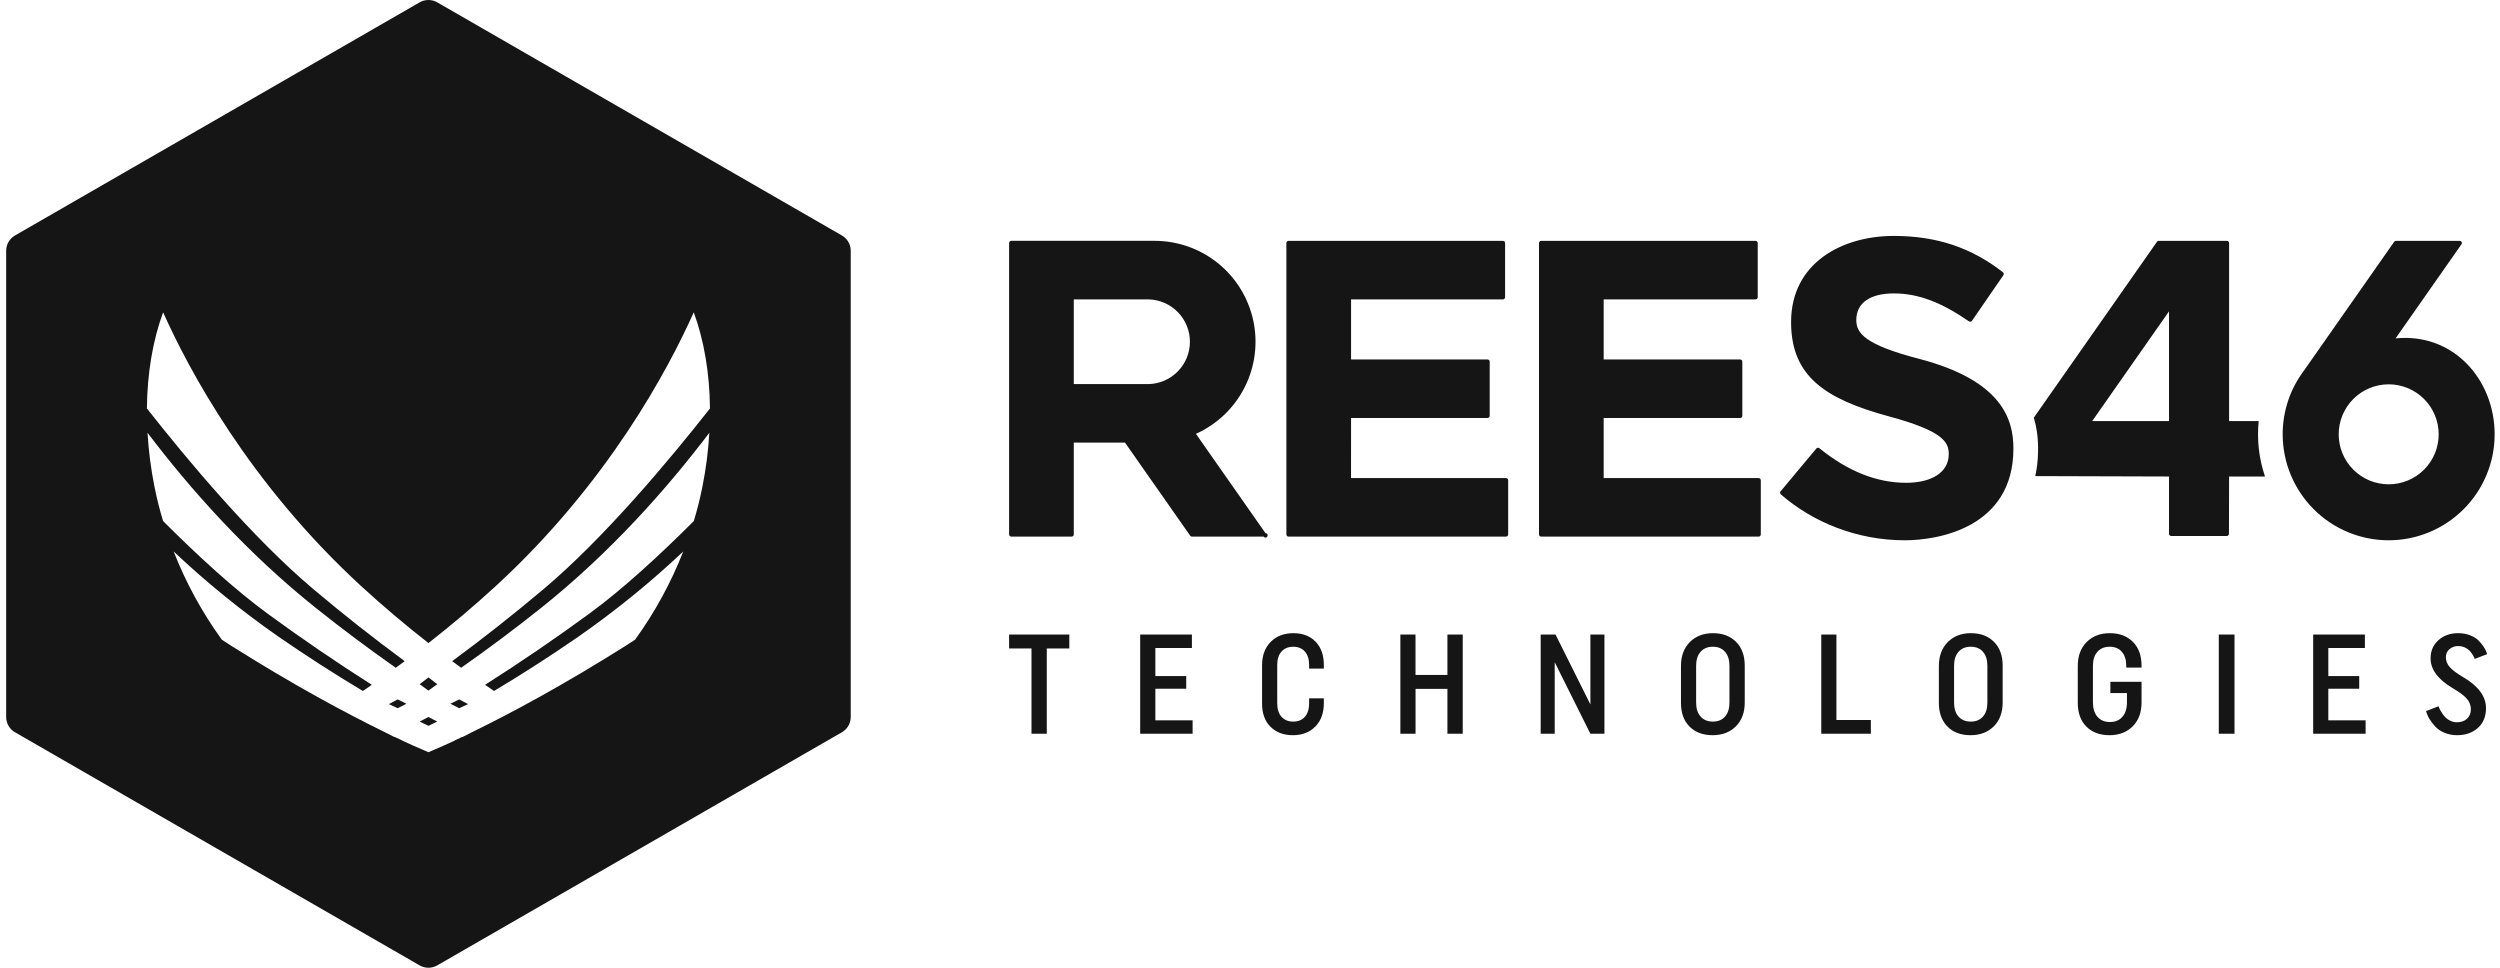
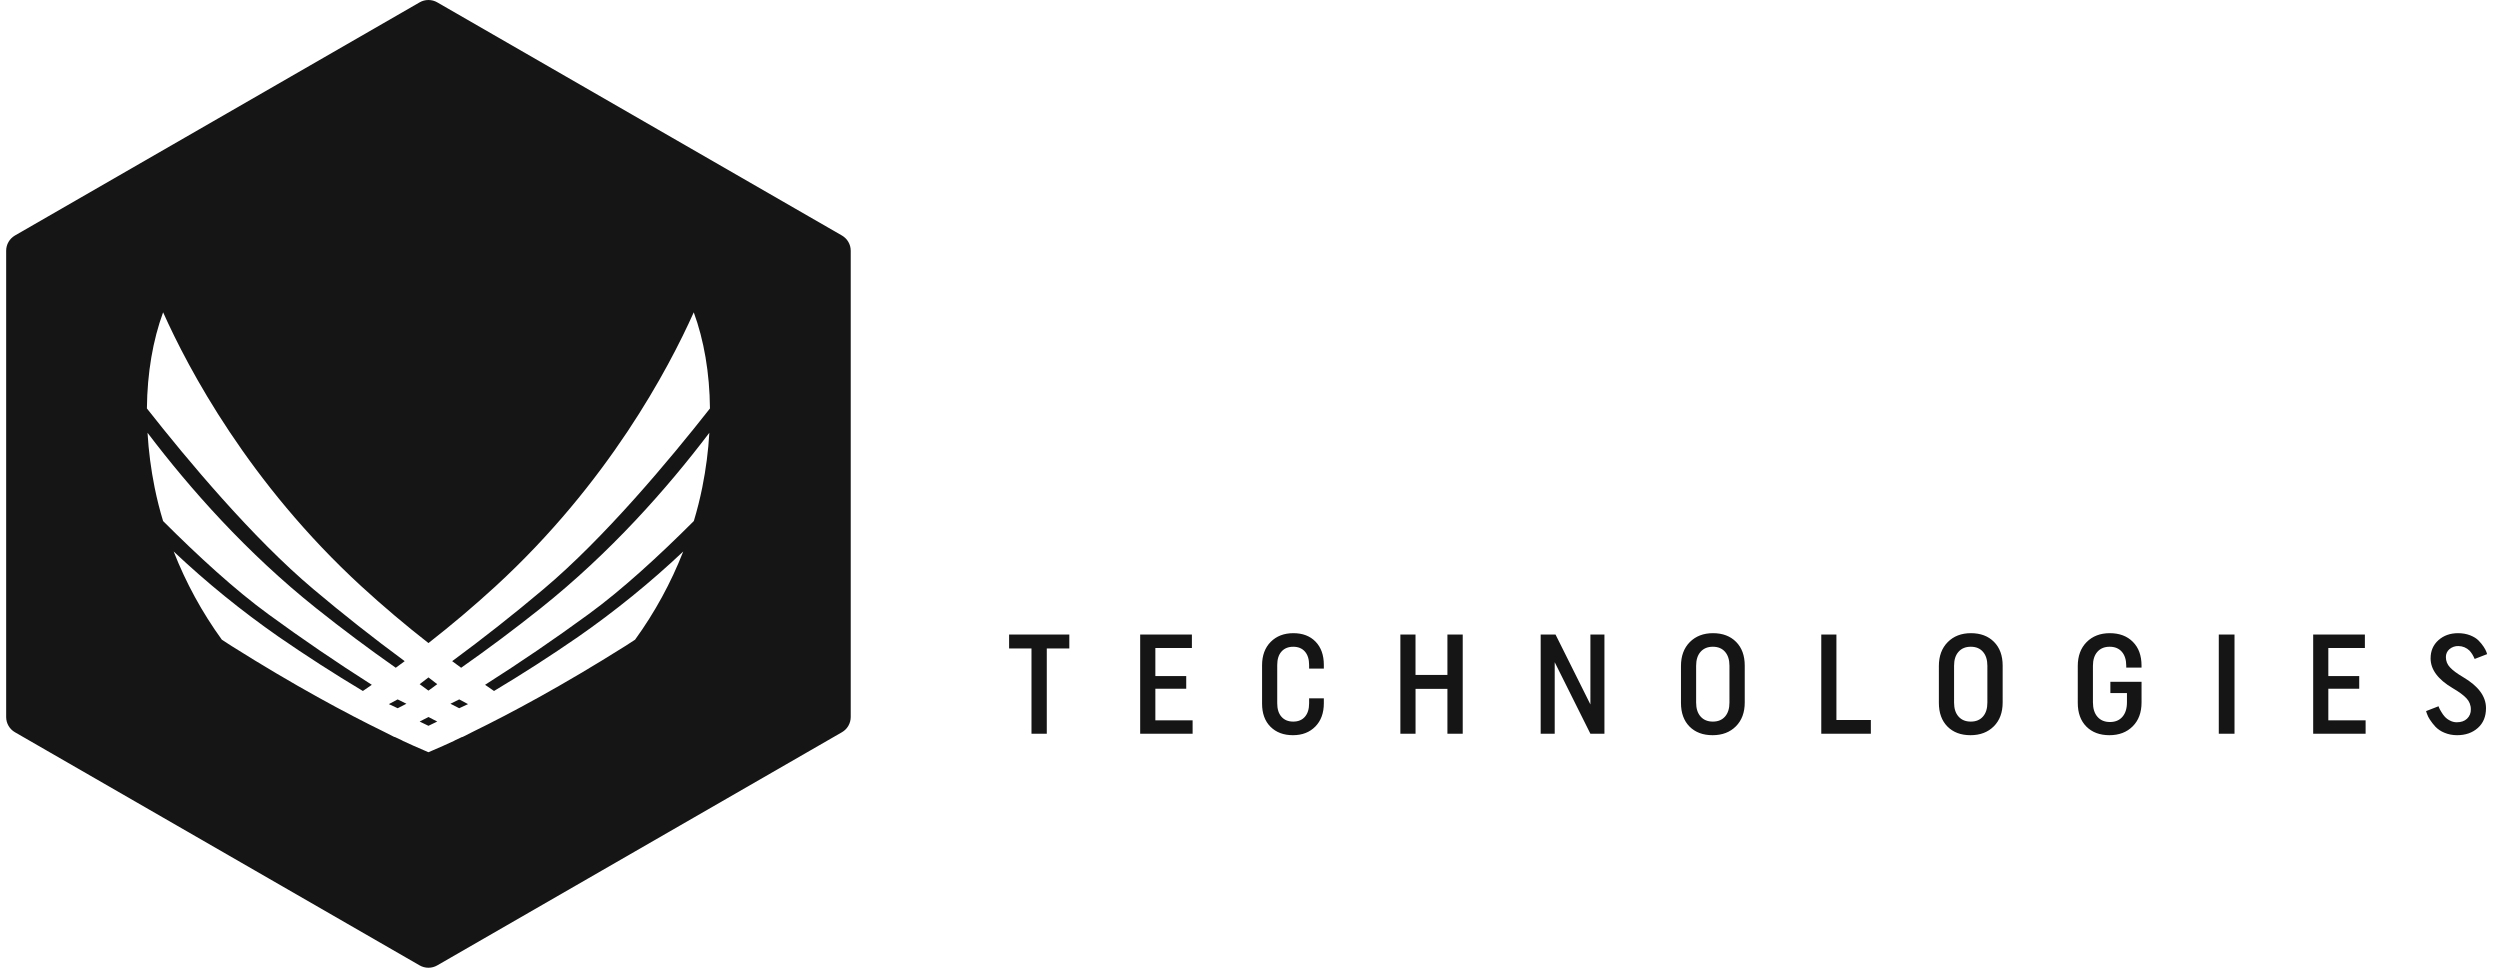
<svg xmlns="http://www.w3.org/2000/svg" width="155" height="60" viewBox="0 0 155 60" fill="none">
-   <path d="M66.298 40.204H64.901V45.493H63.952V40.204H62.564V39.343H66.298V40.204ZM73.942 45.493H70.691V39.343H73.898V40.178H71.632V41.918H73.546V42.7H71.632V44.659H73.942V45.494V45.493ZM81.165 43.604V43.298H82.078V43.598C82.078 44.204 81.902 44.689 81.551 45.045C81.199 45.403 80.737 45.582 80.163 45.582C79.583 45.582 79.12 45.408 78.77 45.059C78.422 44.71 78.248 44.232 78.248 43.624V41.25C78.248 40.641 78.426 40.157 78.783 39.797C79.141 39.437 79.609 39.257 80.189 39.257C80.763 39.257 81.221 39.43 81.564 39.782C81.907 40.135 82.078 40.615 82.078 41.224V41.452H81.165V41.232C81.165 40.874 81.078 40.596 80.904 40.397C80.732 40.199 80.491 40.099 80.18 40.099C79.87 40.099 79.627 40.199 79.451 40.398C79.275 40.596 79.188 40.874 79.188 41.233V43.604C79.188 43.962 79.275 44.241 79.451 44.439C79.627 44.639 79.87 44.739 80.181 44.739C80.491 44.739 80.732 44.639 80.905 44.439C81.078 44.241 81.165 43.962 81.165 43.604ZM89.74 45.493V42.709H87.764V45.493H86.823V39.343H87.762V41.847H89.74V39.343H90.689V45.493H89.74ZM98.605 45.493L96.392 41.057V45.493H95.522V39.343H96.444L98.605 43.676V39.343H99.475V45.493H98.605ZM104.22 43.579V41.293C104.22 40.673 104.403 40.178 104.768 39.809C105.135 39.441 105.615 39.257 106.206 39.257C106.803 39.257 107.28 39.437 107.638 39.797C107.995 40.157 108.174 40.647 108.174 41.268V43.551C108.174 44.173 107.991 44.667 107.625 45.032C107.26 45.399 106.777 45.582 106.18 45.582C105.582 45.582 105.106 45.403 104.751 45.047C104.397 44.689 104.22 44.199 104.22 43.579ZM105.16 41.277V43.561C105.16 43.929 105.252 44.218 105.437 44.426C105.621 44.635 105.874 44.739 106.197 44.739C106.519 44.739 106.77 44.635 106.953 44.426C107.134 44.218 107.226 43.93 107.226 43.561V41.277C107.226 40.908 107.134 40.619 106.952 40.411C106.77 40.203 106.519 40.098 106.197 40.098C105.874 40.098 105.623 40.203 105.437 40.411C105.252 40.619 105.16 40.907 105.16 41.277ZM112.919 45.493V39.343H113.858V44.641H115.993V45.493H112.919ZM120.21 43.579V41.293C120.21 40.673 120.394 40.178 120.761 39.809C121.126 39.441 121.606 39.257 122.197 39.257C122.794 39.257 123.272 39.437 123.629 39.797C123.986 40.157 124.165 40.647 124.165 41.268V43.551C124.165 44.173 123.982 44.667 123.617 45.032C123.249 45.399 122.769 45.582 122.171 45.582C121.573 45.582 121.097 45.403 120.743 45.047C120.389 44.689 120.21 44.199 120.21 43.579ZM121.152 41.277V43.561C121.152 43.929 121.243 44.218 121.429 44.426C121.612 44.635 121.866 44.739 122.189 44.739C122.51 44.739 122.763 44.635 122.944 44.426C123.127 44.218 123.217 43.93 123.217 43.561V41.277C123.217 40.908 123.126 40.619 122.943 40.411C122.763 40.203 122.51 40.098 122.189 40.098C121.866 40.098 121.612 40.203 121.429 40.411C121.243 40.619 121.152 40.907 121.152 41.277ZM130.782 45.582C130.185 45.582 129.709 45.403 129.354 45.047C128.999 44.689 128.822 44.199 128.822 43.579V41.293C128.822 40.673 129.004 40.178 129.371 39.809C129.737 39.441 130.216 39.257 130.808 39.257C131.405 39.257 131.883 39.437 132.24 39.797C132.598 40.157 132.775 40.647 132.775 41.268V41.391H131.827V41.277C131.827 40.908 131.735 40.619 131.554 40.411C131.373 40.203 131.121 40.098 130.799 40.098C130.477 40.098 130.224 40.203 130.039 40.411C129.855 40.619 129.762 40.907 129.762 41.277V43.543C129.762 43.929 129.856 44.23 130.044 44.443C130.232 44.658 130.489 44.765 130.817 44.765C131.145 44.765 131.403 44.658 131.589 44.443C131.777 44.23 131.871 43.929 131.871 43.543V42.972H130.843V42.27H132.776V43.552C132.776 44.173 132.594 44.667 132.227 45.032C131.862 45.399 131.379 45.582 130.782 45.582ZM137.565 45.493V39.343H138.54V45.493H137.565ZM146.669 45.493H143.417V39.343H146.623V40.178H144.356V41.918H146.272V42.7H144.356V44.659H146.668V45.494L146.669 45.493ZM152.066 42.665C151.153 42.125 150.697 41.511 150.697 40.819C150.697 40.356 150.858 39.981 151.184 39.69C151.509 39.4 151.915 39.257 152.4 39.257C152.67 39.257 152.918 39.3 153.144 39.387C153.369 39.476 153.544 39.583 153.671 39.713C153.797 39.841 153.901 39.97 153.986 40.099C154.072 40.229 154.128 40.337 154.158 40.423L154.201 40.556L153.429 40.855C153.421 40.825 153.411 40.796 153.399 40.767C153.324 40.61 153.226 40.465 153.108 40.337C152.926 40.159 152.682 40.058 152.428 40.055C152.222 40.047 152.021 40.116 151.864 40.249C151.793 40.31 151.737 40.385 151.699 40.47C151.661 40.555 151.643 40.647 151.645 40.74C151.643 40.976 151.733 41.203 151.897 41.373C152.062 41.555 152.334 41.757 152.709 41.979C153.658 42.536 154.132 43.176 154.132 43.903C154.132 44.425 153.963 44.834 153.626 45.133C153.29 45.433 152.861 45.582 152.339 45.582C152.052 45.582 151.79 45.529 151.552 45.428C151.342 45.344 151.152 45.217 150.994 45.055C150.868 44.918 150.753 44.771 150.652 44.615C150.574 44.501 150.512 44.377 150.468 44.246L150.416 44.088L151.188 43.788L151.231 43.899C151.25 43.943 151.291 44.022 151.361 44.136C151.426 44.251 151.5 44.352 151.58 44.439C151.671 44.537 151.78 44.618 151.901 44.676C152.035 44.748 152.174 44.781 152.322 44.781C152.587 44.781 152.797 44.709 152.954 44.562C153.033 44.488 153.095 44.398 153.136 44.298C153.177 44.198 153.196 44.09 153.192 43.983C153.196 43.728 153.1 43.482 152.924 43.298C152.746 43.105 152.459 42.893 152.066 42.665Z" fill="#161516" />
-   <path d="M118.097 33.498C115.142 33.498 112.397 32.384 110.412 30.651C110.385 30.627 110.368 30.594 110.366 30.558C110.363 30.523 110.375 30.487 110.398 30.46L112.611 27.81C112.634 27.782 112.667 27.765 112.702 27.761C112.738 27.757 112.774 27.768 112.802 27.79C114.568 29.22 116.359 29.933 118.176 29.933C119.749 29.933 120.823 29.299 120.823 28.15C120.823 27.395 120.445 26.718 117.127 25.819C113.163 24.744 111.047 23.338 111.047 19.967C111.047 16.314 114.186 14.637 117.381 14.628C120.088 14.619 122.267 15.378 124.182 16.881C124.209 16.902 124.227 16.933 124.232 16.966C124.237 17 124.229 17.035 124.209 17.063L122.263 19.888C122.243 19.918 122.211 19.938 122.176 19.944C122.14 19.95 122.104 19.943 122.074 19.922C120.393 18.769 118.975 18.192 117.415 18.192C115.966 18.192 115.091 18.768 115.091 19.843C115.091 20.649 115.596 21.371 119.014 22.255C124.143 23.605 124.832 26.011 124.832 27.811C124.832 32.739 120.123 33.498 118.097 33.498ZM79.891 33.27C79.855 33.269 79.82 33.255 79.795 33.229C79.769 33.203 79.755 33.169 79.755 33.133V15.068C79.755 14.993 79.815 14.932 79.891 14.932H93.179C93.255 14.932 93.316 14.993 93.316 15.068V18.425C93.316 18.461 93.302 18.496 93.276 18.522C93.25 18.547 93.216 18.562 93.179 18.562H83.766V22.286H92.224C92.3 22.286 92.361 22.347 92.361 22.421V25.779C92.361 25.815 92.347 25.85 92.321 25.876C92.296 25.901 92.261 25.916 92.224 25.916H83.766L83.764 29.64H93.371C93.447 29.64 93.507 29.701 93.507 29.777V33.133C93.507 33.169 93.492 33.203 93.467 33.229C93.442 33.255 93.407 33.269 93.371 33.27H79.891ZM66.575 33.133C66.575 33.151 66.572 33.168 66.565 33.185C66.558 33.202 66.548 33.217 66.535 33.229C66.523 33.242 66.507 33.252 66.491 33.259C66.474 33.266 66.456 33.27 66.438 33.27H62.699C62.681 33.27 62.664 33.266 62.647 33.259C62.63 33.252 62.615 33.242 62.603 33.229C62.59 33.217 62.58 33.202 62.574 33.185C62.567 33.168 62.563 33.151 62.564 33.133V15.068C62.564 15.05 62.567 15.032 62.574 15.015C62.581 14.998 62.591 14.983 62.603 14.97C62.616 14.958 62.631 14.947 62.648 14.941C62.665 14.934 62.683 14.93 62.701 14.931H71.588C73.02 14.932 74.408 15.424 75.521 16.324C76.634 17.225 77.404 18.48 77.704 19.88C78.003 21.28 77.814 22.741 77.166 24.018C76.519 25.295 75.454 26.311 74.148 26.898L78.458 33.054C78.482 33.054 78.505 33.06 78.526 33.072C78.546 33.084 78.564 33.1 78.576 33.12C78.588 33.14 78.595 33.163 78.596 33.187C78.596 33.21 78.591 33.234 78.58 33.255C78.569 33.276 78.553 33.293 78.533 33.306C78.514 33.319 78.491 33.327 78.467 33.328C78.444 33.33 78.42 33.325 78.399 33.315C78.378 33.304 78.36 33.289 78.346 33.27H73.901C73.879 33.27 73.858 33.264 73.838 33.254C73.819 33.244 73.803 33.229 73.79 33.211L69.751 27.443H66.575V33.133ZM66.575 18.562V23.814H71.206C71.893 23.799 72.546 23.516 73.026 23.025C73.506 22.534 73.775 21.875 73.775 21.188C73.775 20.502 73.506 19.842 73.026 19.352C72.546 18.861 71.893 18.577 71.206 18.562H66.575ZM95.553 33.27C95.517 33.269 95.483 33.255 95.457 33.229C95.432 33.203 95.418 33.169 95.418 33.133V15.068C95.418 14.993 95.479 14.932 95.553 14.932H108.843C108.917 14.932 108.979 14.993 108.979 15.068V18.425C108.979 18.461 108.964 18.496 108.939 18.521C108.914 18.547 108.879 18.562 108.843 18.562H99.428V22.286H107.887C107.963 22.286 108.024 22.347 108.024 22.421V25.779C108.024 25.815 108.009 25.85 107.984 25.876C107.958 25.901 107.923 25.916 107.887 25.916H99.428V29.64H109.033C109.109 29.64 109.17 29.701 109.17 29.777V33.133C109.17 33.169 109.156 33.204 109.13 33.23C109.105 33.255 109.07 33.27 109.033 33.27H95.553ZM142.848 22.974L148.439 14.991C148.451 14.972 148.468 14.957 148.488 14.947C148.507 14.937 148.529 14.932 148.551 14.932H152.499C152.549 14.932 152.596 14.961 152.621 15.005C152.632 15.027 152.637 15.053 152.635 15.078C152.633 15.102 152.625 15.127 152.61 15.147L148.525 20.98C152.15 20.622 154.668 23.581 154.668 26.927C154.668 28.669 153.975 30.34 152.743 31.573C151.511 32.805 149.84 33.497 148.097 33.498C146.355 33.497 144.684 32.805 143.451 31.573C142.219 30.34 141.527 28.669 141.526 26.927C141.526 25.444 142.018 24.074 142.848 22.974ZM148.097 23.828C147.69 23.828 147.287 23.908 146.911 24.064C146.535 24.22 146.193 24.448 145.906 24.736C145.618 25.024 145.39 25.366 145.234 25.742C145.079 26.118 144.999 26.521 144.999 26.929C144.999 27.336 145.079 27.739 145.235 28.115C145.391 28.491 145.62 28.832 145.908 29.12C146.195 29.408 146.537 29.636 146.913 29.792C147.29 29.947 147.693 30.027 148.1 30.027C148.922 30.027 149.71 29.7 150.291 29.118C150.872 28.537 151.199 27.748 151.198 26.926C151.198 26.104 150.871 25.316 150.289 24.735C149.708 24.153 148.919 23.827 148.097 23.828ZM138.204 26.106H140.039C139.922 27.26 140.053 28.425 140.424 29.524L140.43 29.544H138.204L138.195 33.095C138.195 33.131 138.18 33.166 138.154 33.192C138.129 33.217 138.094 33.232 138.058 33.232H134.614C134.578 33.232 134.544 33.218 134.518 33.193C134.505 33.18 134.495 33.164 134.488 33.148C134.482 33.131 134.478 33.113 134.479 33.095V29.544L126.187 29.518C126.294 29.025 126.352 28.522 126.359 28.017C126.37 27.604 126.348 27.19 126.291 26.78C126.248 26.481 126.183 26.185 126.097 25.895L133.732 14.991C133.745 14.973 133.762 14.958 133.781 14.947C133.801 14.937 133.823 14.932 133.845 14.932H138.068C138.142 14.932 138.204 14.993 138.204 15.068V26.106ZM129.715 26.106H134.479V19.304L129.715 26.108V26.106Z" fill="#161516" />
+   <path d="M66.298 40.204H64.901V45.493H63.952V40.204H62.564V39.343H66.298V40.204ZM73.942 45.493H70.691V39.343H73.898V40.178H71.632V41.918H73.546V42.7H71.632V44.659H73.942V45.494V45.493ZM81.165 43.604V43.298H82.078V43.598C82.078 44.204 81.902 44.689 81.551 45.045C81.199 45.403 80.737 45.582 80.163 45.582C79.583 45.582 79.12 45.408 78.77 45.059C78.422 44.71 78.248 44.232 78.248 43.624V41.25C78.248 40.641 78.426 40.157 78.783 39.797C79.141 39.437 79.609 39.257 80.189 39.257C80.763 39.257 81.221 39.43 81.564 39.782C81.907 40.135 82.078 40.615 82.078 41.224V41.452H81.165V41.232C81.165 40.874 81.078 40.596 80.904 40.397C80.732 40.199 80.491 40.099 80.18 40.099C79.87 40.099 79.627 40.199 79.451 40.398C79.275 40.596 79.188 40.874 79.188 41.233V43.604C79.188 43.962 79.275 44.241 79.451 44.439C79.627 44.639 79.87 44.739 80.181 44.739C80.491 44.739 80.732 44.639 80.905 44.439C81.078 44.241 81.165 43.962 81.165 43.604ZM89.74 45.493V42.709H87.764V45.493H86.823V39.343H87.762V41.847H89.74V39.343H90.689V45.493H89.74ZM98.605 45.493L96.392 41.057V45.493H95.522V39.343H96.444L98.605 43.676V39.343H99.475V45.493H98.605ZM104.22 43.579V41.293C104.22 40.673 104.403 40.178 104.768 39.809C105.135 39.441 105.615 39.257 106.206 39.257C106.803 39.257 107.28 39.437 107.638 39.797C107.995 40.157 108.174 40.647 108.174 41.268V43.551C108.174 44.173 107.991 44.667 107.625 45.032C107.26 45.399 106.777 45.582 106.18 45.582C105.582 45.582 105.106 45.403 104.751 45.047C104.397 44.689 104.22 44.199 104.22 43.579ZM105.16 41.277V43.561C105.16 43.929 105.252 44.218 105.437 44.426C105.621 44.635 105.874 44.739 106.197 44.739C106.519 44.739 106.77 44.635 106.953 44.426C107.134 44.218 107.226 43.93 107.226 43.561V41.277C107.226 40.908 107.134 40.619 106.952 40.411C106.77 40.203 106.519 40.098 106.197 40.098C105.874 40.098 105.623 40.203 105.437 40.411C105.252 40.619 105.16 40.907 105.16 41.277ZM112.919 45.493V39.343H113.858V44.641H115.993V45.493H112.919ZM120.21 43.579V41.293C120.21 40.673 120.394 40.178 120.761 39.809C121.126 39.441 121.606 39.257 122.197 39.257C122.794 39.257 123.272 39.437 123.629 39.797C123.986 40.157 124.165 40.647 124.165 41.268V43.551C124.165 44.173 123.982 44.667 123.617 45.032C123.249 45.399 122.769 45.582 122.171 45.582C121.573 45.582 121.097 45.403 120.743 45.047C120.389 44.689 120.21 44.199 120.21 43.579ZM121.152 41.277V43.561C121.152 43.929 121.243 44.218 121.429 44.426C121.612 44.635 121.866 44.739 122.189 44.739C122.51 44.739 122.763 44.635 122.944 44.426C123.127 44.218 123.217 43.93 123.217 43.561V41.277C123.217 40.908 123.126 40.619 122.943 40.411C122.763 40.203 122.51 40.098 122.189 40.098C121.866 40.098 121.612 40.203 121.429 40.411C121.243 40.619 121.152 40.907 121.152 41.277ZM130.782 45.582C130.185 45.582 129.709 45.403 129.354 45.047C128.999 44.689 128.822 44.199 128.822 43.579V41.293C128.822 40.673 129.004 40.178 129.371 39.809C129.737 39.441 130.216 39.257 130.808 39.257C131.405 39.257 131.883 39.437 132.24 39.797C132.598 40.157 132.775 40.647 132.775 41.268V41.391H131.827V41.277C131.827 40.908 131.735 40.619 131.554 40.411C131.373 40.203 131.121 40.098 130.799 40.098C130.477 40.098 130.224 40.203 130.039 40.411C129.855 40.619 129.762 40.907 129.762 41.277V43.543C129.762 43.929 129.856 44.23 130.044 44.443C130.232 44.658 130.489 44.765 130.817 44.765C131.145 44.765 131.403 44.658 131.589 44.443C131.777 44.23 131.871 43.929 131.871 43.543V42.972H130.843V42.27H132.776V43.552C132.776 44.173 132.594 44.667 132.227 45.032C131.862 45.399 131.379 45.582 130.782 45.582ZM137.565 45.493V39.343H138.54V45.493H137.565ZM146.669 45.493H143.417V39.343H146.623V40.178H144.356V41.918H146.272V42.7H144.356V44.659H146.668V45.494L146.669 45.493ZM152.066 42.665C151.153 42.125 150.697 41.511 150.697 40.819C150.697 40.356 150.858 39.981 151.184 39.69C151.509 39.4 151.915 39.257 152.4 39.257C152.67 39.257 152.918 39.3 153.144 39.387C153.369 39.476 153.544 39.583 153.671 39.713C153.797 39.841 153.901 39.97 153.986 40.099C154.072 40.229 154.128 40.337 154.158 40.423L154.201 40.556L153.429 40.855C153.324 40.61 153.226 40.465 153.108 40.337C152.926 40.159 152.682 40.058 152.428 40.055C152.222 40.047 152.021 40.116 151.864 40.249C151.793 40.31 151.737 40.385 151.699 40.47C151.661 40.555 151.643 40.647 151.645 40.74C151.643 40.976 151.733 41.203 151.897 41.373C152.062 41.555 152.334 41.757 152.709 41.979C153.658 42.536 154.132 43.176 154.132 43.903C154.132 44.425 153.963 44.834 153.626 45.133C153.29 45.433 152.861 45.582 152.339 45.582C152.052 45.582 151.79 45.529 151.552 45.428C151.342 45.344 151.152 45.217 150.994 45.055C150.868 44.918 150.753 44.771 150.652 44.615C150.574 44.501 150.512 44.377 150.468 44.246L150.416 44.088L151.188 43.788L151.231 43.899C151.25 43.943 151.291 44.022 151.361 44.136C151.426 44.251 151.5 44.352 151.58 44.439C151.671 44.537 151.78 44.618 151.901 44.676C152.035 44.748 152.174 44.781 152.322 44.781C152.587 44.781 152.797 44.709 152.954 44.562C153.033 44.488 153.095 44.398 153.136 44.298C153.177 44.198 153.196 44.09 153.192 43.983C153.196 43.728 153.1 43.482 152.924 43.298C152.746 43.105 152.459 42.893 152.066 42.665Z" fill="#161516" />
  <path fill-rule="evenodd" clip-rule="evenodd" d="M0.927 14.601C0.591 14.797 0.382 15.155 0.382 15.544V44.456C0.382 44.647 0.432 44.835 0.528 45.001C0.624 45.166 0.761 45.304 0.927 45.399L26.017 59.854C26.183 59.95 26.372 60 26.563 60C26.755 60 26.943 59.95 27.109 59.854L52.199 45.399C52.365 45.303 52.503 45.166 52.598 45.001C52.694 44.835 52.745 44.647 52.745 44.456V15.544C52.745 15.155 52.537 14.797 52.199 14.601L27.109 0.146C26.943 0.05 26.755 0 26.563 0C26.372 0 26.183 0.05 26.017 0.146L0.927 14.601ZM30.712 36.36C29.375 37.584 27.991 38.755 26.564 39.87C25.136 38.755 23.752 37.584 22.416 36.36C15.429 29.948 11.679 22.865 10.113 19.363C9.481 21.084 9.129 23.118 9.108 25.324C11.604 28.5 15.665 33.363 19.438 36.535C21.273 38.082 23.159 39.568 25.091 40.992C24.907 41.13 24.723 41.266 24.537 41.401C22.856 40.223 21.213 38.993 19.608 37.714C15.289 34.273 11.775 30.297 9.147 26.833C9.214 27.971 9.361 29.103 9.586 30.221C9.728 30.923 9.903 31.619 10.111 32.305C12.268 34.462 14.572 36.578 16.651 38.091C18.736 39.616 20.872 41.072 23.052 42.458C22.92 42.551 22.79 42.64 22.664 42.727C22.608 42.766 22.553 42.804 22.498 42.841C20.724 41.78 18.985 40.66 17.283 39.485C14.984 37.884 12.805 36.115 10.767 34.192C11.527 36.134 12.531 37.972 13.754 39.661C13.961 39.8 14.165 39.931 14.366 40.058C18.289 42.527 21.498 44.241 23.799 45.364C24.016 45.479 24.235 45.59 24.456 45.697L24.47 45.689C24.639 45.77 24.8 45.845 24.957 45.918L24.948 45.922C25.493 46.178 25.888 46.347 26.255 46.504L26.561 46.637L26.564 46.634L26.565 46.637L26.873 46.504C27.239 46.347 27.635 46.176 28.178 45.922L28.171 45.918L28.657 45.689L28.672 45.697C28.902 45.586 29.111 45.479 29.329 45.364C31.628 44.241 34.839 42.527 38.761 40.058C38.963 39.931 39.166 39.8 39.374 39.661C40.597 37.972 41.6 36.134 42.361 34.192C40.322 36.115 38.143 37.884 35.843 39.485C34.142 40.66 32.403 41.78 30.629 42.841C30.451 42.719 30.265 42.592 30.074 42.458C32.255 41.072 34.39 39.616 36.475 38.091C38.556 36.577 40.859 34.462 43.017 32.305C43.224 31.619 43.4 30.923 43.541 30.221C43.771 29.071 43.917 27.935 43.979 26.833C41.352 30.297 37.839 34.273 33.519 37.714C31.914 38.993 30.271 40.223 28.591 41.401C28.408 41.27 28.223 41.133 28.035 40.992C29.968 39.568 31.853 38.082 33.688 36.535C37.463 33.363 41.522 28.5 44.017 25.325C43.998 23.118 43.645 21.084 43.013 19.364C41.446 22.865 37.699 29.948 30.712 36.36ZM26.019 44.736L26.564 44.455L27.109 44.736L26.564 45C26.419 44.931 26.27 44.859 26.116 44.784C26.084 44.768 26.051 44.752 26.019 44.736ZM24.109 43.655C24.284 43.563 24.465 43.466 24.654 43.363C24.836 43.453 25.017 43.543 25.199 43.632C25.012 43.73 24.83 43.822 24.657 43.91L24.109 43.655ZM27.927 43.632L28.472 43.363C28.654 43.461 28.836 43.558 29.018 43.655L28.471 43.91L27.927 43.632ZM26.019 42.419L26.564 42C26.706 42.111 26.847 42.218 26.985 42.324C27.026 42.356 27.068 42.387 27.109 42.419C26.962 42.529 26.816 42.635 26.673 42.738C26.636 42.765 26.6 42.791 26.564 42.818C26.385 42.689 26.204 42.556 26.019 42.419Z" fill="#161516" />
</svg>